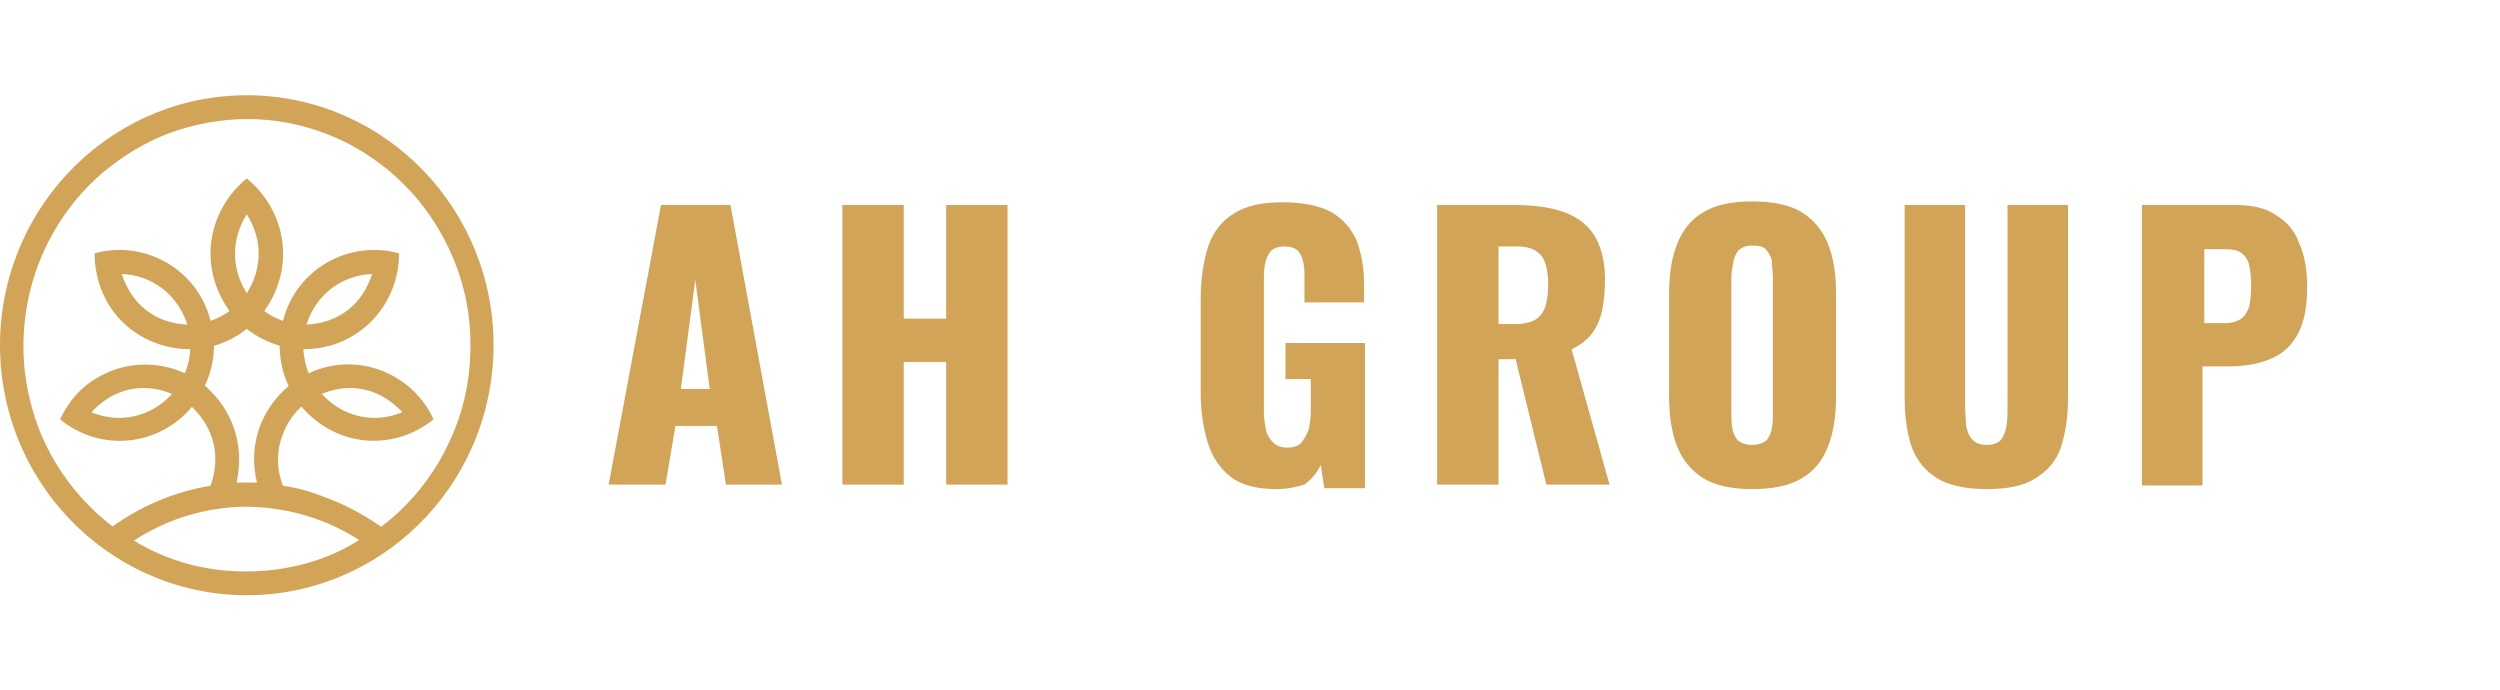
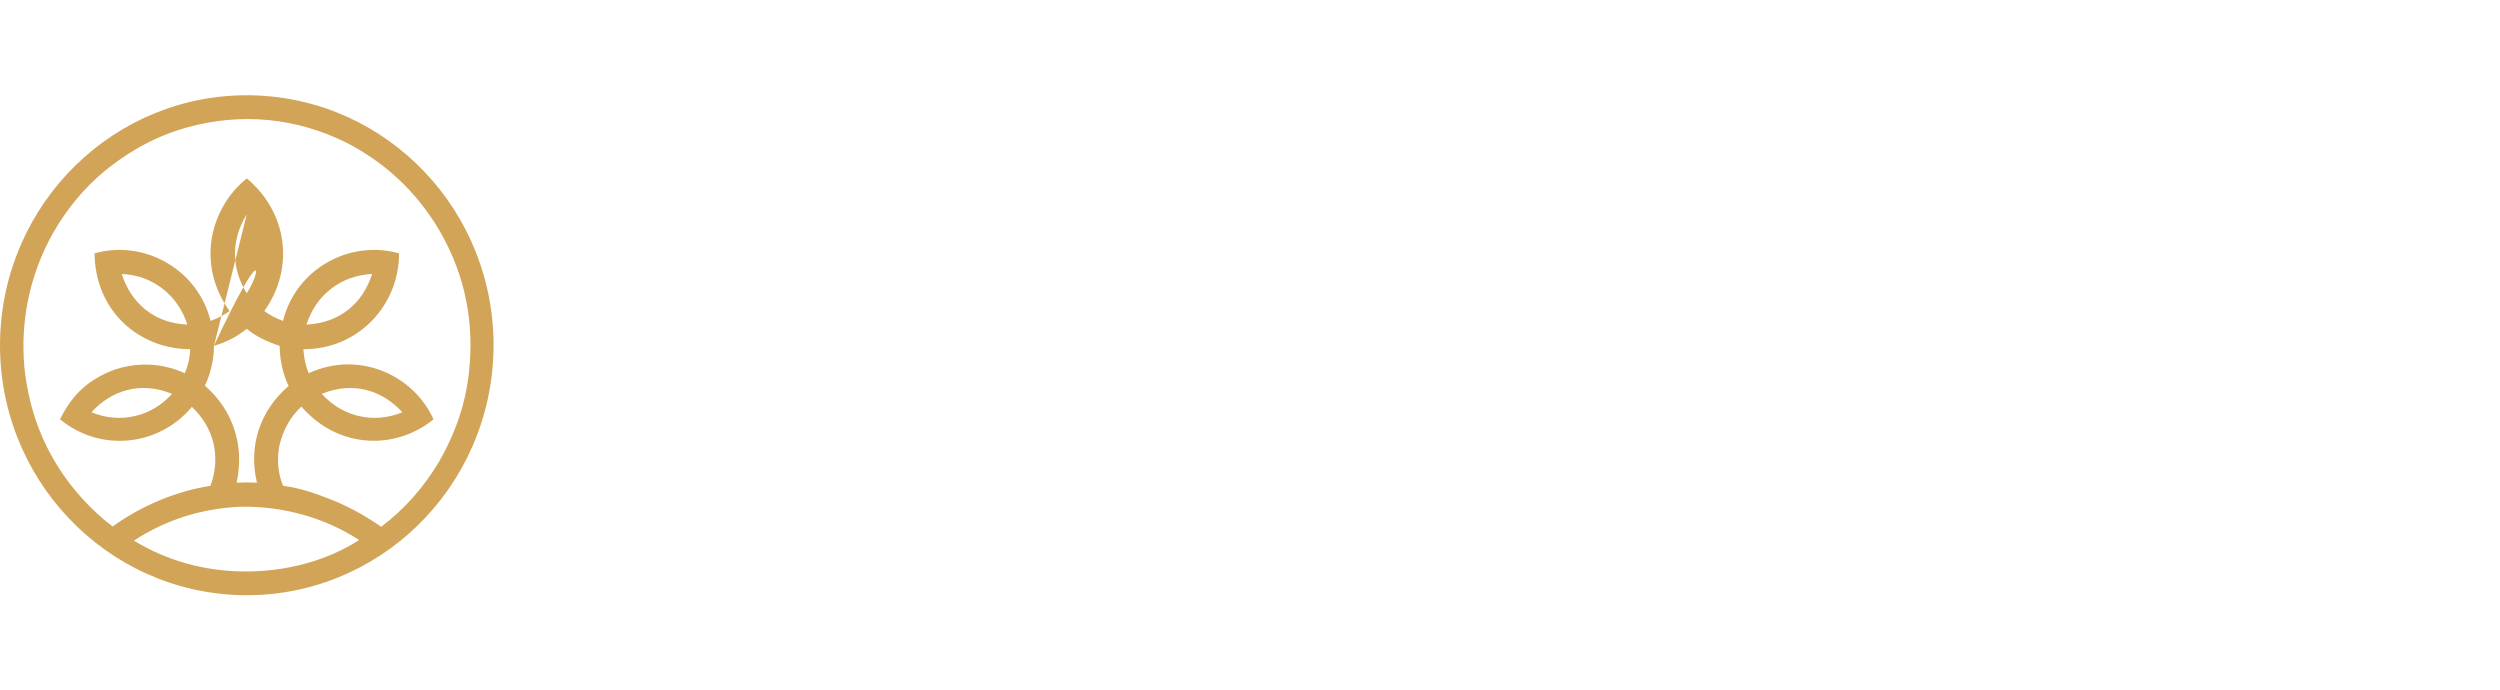
<svg xmlns="http://www.w3.org/2000/svg" width="210" height="58" viewBox="0 0 210 58" fill="none">
-   <path fill-rule="evenodd" clip-rule="evenodd" d="M17.973 29.047C19.042 28.739 19.922 28.264 20.73 27.622C21.538 28.288 22.465 28.715 23.487 29.047C23.511 30.235 23.748 31.399 24.247 32.42C21.823 34.487 20.848 37.503 21.585 40.543C21.015 40.52 20.444 40.52 19.874 40.543C20.563 37.408 19.565 34.439 17.212 32.397C17.711 31.328 17.973 30.188 17.973 29.047ZM20.73 18.003C22.108 20.164 22.013 22.611 20.73 24.63C19.446 22.611 19.375 20.164 20.73 18.003ZM10.224 23.015C12.767 23.11 14.93 24.748 15.738 27.266C12.91 27.147 11.008 25.437 10.224 23.015ZM31.259 23.015C28.692 23.133 26.553 24.725 25.745 27.266C28.573 27.124 30.475 25.461 31.259 23.015ZM7.681 34.629C10.034 35.603 12.672 35.057 14.455 33.085C11.84 32.016 9.392 32.753 7.681 34.629ZM33.802 34.629C31.449 35.603 28.811 35.057 27.028 33.085C29.643 32.016 32.067 32.753 33.802 34.629ZM21.134 8.004C9.677 7.79 0.241 17.006 0.004 28.596C-0.21 40.187 8.893 49.759 20.326 49.996C31.782 50.21 41.218 40.995 41.456 29.404C41.669 17.813 32.59 8.241 21.134 8.004ZM11.246 45.412C13.979 43.631 17.022 42.681 20.349 42.562C23.867 42.538 27.29 43.488 30.166 45.365C27.527 47.051 24.128 48.049 20.373 48.001C17.188 47.954 14.098 47.146 11.246 45.412ZM9.463 44.225C11.959 42.42 14.859 41.256 17.687 40.804C18.567 38.334 17.973 35.935 16.119 34.178C13.385 37.456 8.489 38.049 5.043 35.223C6.136 32.99 7.538 31.898 9.392 31.138C11.412 30.378 13.623 30.473 15.524 31.351C15.786 30.734 15.952 30.069 15.976 29.332C11.745 29.332 7.99 26.174 7.942 21.281C12.173 20.093 16.642 22.682 17.687 26.957C18.258 26.744 18.804 26.482 19.28 26.126C16.404 22.088 17.735 17.386 20.73 14.987C24.081 17.765 24.818 22.445 22.203 26.126C22.679 26.482 23.201 26.744 23.772 26.957C24.865 22.563 29.381 20.117 33.517 21.281C33.541 25.604 30.118 29.356 25.483 29.332C25.531 30.045 25.673 30.758 25.935 31.351C30.142 29.404 34.729 31.494 36.417 35.223C33.208 37.836 28.407 37.717 25.317 34.154C24.437 34.962 23.796 36.031 23.463 37.456C23.249 38.619 23.344 39.736 23.772 40.804C25.317 41.018 26.505 41.446 27.884 41.992C29.429 42.61 30.784 43.393 32.02 44.248C34.04 42.728 35.632 40.876 36.892 38.762C38.175 36.529 39.079 34.083 39.388 31.328C39.839 27.266 39.174 23.228 36.868 19.286C34.895 15.984 32.257 13.609 29.072 11.97C24.889 9.904 20.302 9.429 15.691 10.711C13.29 11.376 10.985 12.564 8.703 14.44C7.087 15.794 5.661 17.48 4.472 19.547C2.404 23.205 1.715 27.171 2.048 30.853C2.381 33.964 3.284 36.6 4.734 38.976C5.993 41.066 7.752 42.942 9.463 44.225Z" fill="#D2A458" />
-   <path fill-rule="evenodd" clip-rule="evenodd" d="M51.126 40.705L55.523 17.22H61.36L65.682 40.705H60.981L60.223 35.78H56.736L55.902 40.705H51.126ZM57.191 32.674H59.617L58.404 23.508L57.191 32.674ZM70.761 40.705V17.22H75.916V26.765H79.479V17.22H84.634V40.705H79.479V30.401H75.916V40.705H70.761ZM107.226 41.083C105.634 41.083 104.345 40.78 103.435 40.098C102.526 39.417 101.843 38.432 101.464 37.22C101.085 36.008 100.858 34.568 100.858 32.977V25.098C100.858 23.432 101.085 21.992 101.464 20.78C101.843 19.568 102.602 18.583 103.587 17.977C104.573 17.295 106.013 16.992 107.757 16.992C109.5 16.992 110.865 17.295 111.85 17.826C112.836 18.432 113.518 19.189 113.973 20.25C114.352 21.311 114.58 22.447 114.58 23.886V25.401H109.576V23.508C109.576 22.977 109.576 22.523 109.5 22.144C109.425 21.689 109.273 21.386 109.045 21.083C108.818 20.856 108.439 20.704 107.908 20.704C107.378 20.704 106.923 20.856 106.695 21.159C106.468 21.462 106.316 21.841 106.24 22.295C106.165 22.75 106.165 23.204 106.165 23.659V34.568C106.165 35.098 106.24 35.553 106.316 36.008C106.392 36.462 106.62 36.841 106.923 37.144C107.226 37.447 107.605 37.598 108.136 37.598C108.666 37.598 109.121 37.447 109.349 37.144C109.576 36.841 109.804 36.462 109.955 36.008C110.031 35.553 110.107 35.023 110.107 34.568V31.841H107.984V28.811H114.655V41.008H111.244L110.941 39.038C110.637 39.72 110.183 40.25 109.576 40.705C109.045 40.856 108.287 41.083 107.226 41.083ZM120.72 40.705V17.22H127.088C128.68 17.22 130.045 17.371 131.182 17.75C132.319 18.129 133.229 18.735 133.836 19.644C134.442 20.553 134.821 21.841 134.821 23.432C134.821 24.417 134.745 25.25 134.594 26.008C134.442 26.765 134.139 27.447 133.76 27.977C133.381 28.508 132.774 28.962 132.016 29.341L135.2 40.705H129.893L127.316 30.174H125.875V40.705H120.72ZM125.875 27.22H127.316C128.074 27.22 128.605 27.068 128.984 26.841C129.363 26.614 129.666 26.235 129.818 25.704C129.969 25.174 130.045 24.644 130.045 23.886C130.045 22.901 129.893 22.068 129.514 21.538C129.135 21.008 128.453 20.704 127.543 20.704H125.875V27.22ZM147.178 41.083C145.435 41.083 144.07 40.78 143.085 40.174C142.099 39.568 141.341 38.659 140.886 37.523C140.431 36.386 140.204 34.947 140.204 33.356V24.644C140.204 22.977 140.431 21.614 140.886 20.477C141.341 19.341 142.023 18.432 143.085 17.826C144.07 17.22 145.435 16.917 147.178 16.917C148.922 16.917 150.362 17.22 151.348 17.826C152.333 18.432 153.092 19.341 153.546 20.477C154.001 21.614 154.229 22.977 154.229 24.644V33.356C154.229 34.947 154.001 36.386 153.546 37.523C153.092 38.659 152.409 39.568 151.348 40.174C150.362 40.78 148.998 41.083 147.178 41.083ZM147.178 37.371C147.709 37.371 148.088 37.22 148.391 36.992C148.619 36.689 148.77 36.386 148.846 35.932C148.922 35.477 148.922 35.098 148.922 34.644V23.356C148.922 22.901 148.846 22.447 148.846 22.068C148.846 21.689 148.619 21.311 148.391 21.008C148.164 20.704 147.785 20.629 147.178 20.629C146.648 20.629 146.344 20.78 146.041 21.008C145.814 21.311 145.662 21.614 145.586 22.068C145.511 22.523 145.435 22.901 145.435 23.356V34.644C145.435 35.098 145.435 35.553 145.51 35.932C145.586 36.386 145.738 36.689 145.965 36.992C146.269 37.22 146.648 37.371 147.178 37.371ZM166.889 41.083C165.145 41.083 163.705 40.78 162.72 40.174C161.734 39.568 161.052 38.735 160.597 37.598C160.218 36.462 159.99 35.098 159.99 33.432V17.22H165.07V34.265C165.07 34.72 165.146 35.25 165.146 35.705C165.221 36.159 165.373 36.614 165.676 36.917C165.904 37.22 166.358 37.371 166.889 37.371C167.42 37.371 167.875 37.22 168.102 36.917C168.33 36.614 168.481 36.235 168.557 35.705C168.633 35.25 168.633 34.72 168.633 34.265V17.22H173.712V33.432C173.712 35.098 173.485 36.462 173.106 37.598C172.727 38.735 171.968 39.568 170.983 40.174C170.073 40.78 168.709 41.083 166.889 41.083ZM179.929 40.705V17.22H187.737C189.102 17.22 190.315 17.447 191.149 18.053C192.058 18.583 192.741 19.341 193.12 20.401C193.575 21.386 193.802 22.674 193.802 24.114C193.802 25.932 193.499 27.295 192.892 28.28C192.286 29.265 191.528 29.871 190.466 30.25C189.481 30.629 188.344 30.78 187.055 30.78H185.008V40.78H179.929V40.705ZM185.084 27.144H186.827C187.434 27.144 187.965 26.992 188.268 26.765C188.571 26.538 188.798 26.159 188.95 25.704C189.026 25.25 189.102 24.644 189.102 23.962C189.102 23.356 189.026 22.826 188.95 22.371C188.874 21.917 188.647 21.538 188.344 21.311C188.04 21.008 187.51 20.932 186.827 20.932H185.16V27.144H185.084Z" fill="#D2A458" />
+   <path fill-rule="evenodd" clip-rule="evenodd" d="M17.973 29.047C19.042 28.739 19.922 28.264 20.73 27.622C21.538 28.288 22.465 28.715 23.487 29.047C23.511 30.235 23.748 31.399 24.247 32.42C21.823 34.487 20.848 37.503 21.585 40.543C21.015 40.52 20.444 40.52 19.874 40.543C20.563 37.408 19.565 34.439 17.212 32.397C17.711 31.328 17.973 30.188 17.973 29.047ZC22.108 20.164 22.013 22.611 20.73 24.63C19.446 22.611 19.375 20.164 20.73 18.003ZM10.224 23.015C12.767 23.11 14.93 24.748 15.738 27.266C12.91 27.147 11.008 25.437 10.224 23.015ZM31.259 23.015C28.692 23.133 26.553 24.725 25.745 27.266C28.573 27.124 30.475 25.461 31.259 23.015ZM7.681 34.629C10.034 35.603 12.672 35.057 14.455 33.085C11.84 32.016 9.392 32.753 7.681 34.629ZM33.802 34.629C31.449 35.603 28.811 35.057 27.028 33.085C29.643 32.016 32.067 32.753 33.802 34.629ZM21.134 8.004C9.677 7.79 0.241 17.006 0.004 28.596C-0.21 40.187 8.893 49.759 20.326 49.996C31.782 50.21 41.218 40.995 41.456 29.404C41.669 17.813 32.59 8.241 21.134 8.004ZM11.246 45.412C13.979 43.631 17.022 42.681 20.349 42.562C23.867 42.538 27.29 43.488 30.166 45.365C27.527 47.051 24.128 48.049 20.373 48.001C17.188 47.954 14.098 47.146 11.246 45.412ZM9.463 44.225C11.959 42.42 14.859 41.256 17.687 40.804C18.567 38.334 17.973 35.935 16.119 34.178C13.385 37.456 8.489 38.049 5.043 35.223C6.136 32.99 7.538 31.898 9.392 31.138C11.412 30.378 13.623 30.473 15.524 31.351C15.786 30.734 15.952 30.069 15.976 29.332C11.745 29.332 7.99 26.174 7.942 21.281C12.173 20.093 16.642 22.682 17.687 26.957C18.258 26.744 18.804 26.482 19.28 26.126C16.404 22.088 17.735 17.386 20.73 14.987C24.081 17.765 24.818 22.445 22.203 26.126C22.679 26.482 23.201 26.744 23.772 26.957C24.865 22.563 29.381 20.117 33.517 21.281C33.541 25.604 30.118 29.356 25.483 29.332C25.531 30.045 25.673 30.758 25.935 31.351C30.142 29.404 34.729 31.494 36.417 35.223C33.208 37.836 28.407 37.717 25.317 34.154C24.437 34.962 23.796 36.031 23.463 37.456C23.249 38.619 23.344 39.736 23.772 40.804C25.317 41.018 26.505 41.446 27.884 41.992C29.429 42.61 30.784 43.393 32.02 44.248C34.04 42.728 35.632 40.876 36.892 38.762C38.175 36.529 39.079 34.083 39.388 31.328C39.839 27.266 39.174 23.228 36.868 19.286C34.895 15.984 32.257 13.609 29.072 11.97C24.889 9.904 20.302 9.429 15.691 10.711C13.29 11.376 10.985 12.564 8.703 14.44C7.087 15.794 5.661 17.48 4.472 19.547C2.404 23.205 1.715 27.171 2.048 30.853C2.381 33.964 3.284 36.6 4.734 38.976C5.993 41.066 7.752 42.942 9.463 44.225Z" fill="#D2A458" />
</svg>